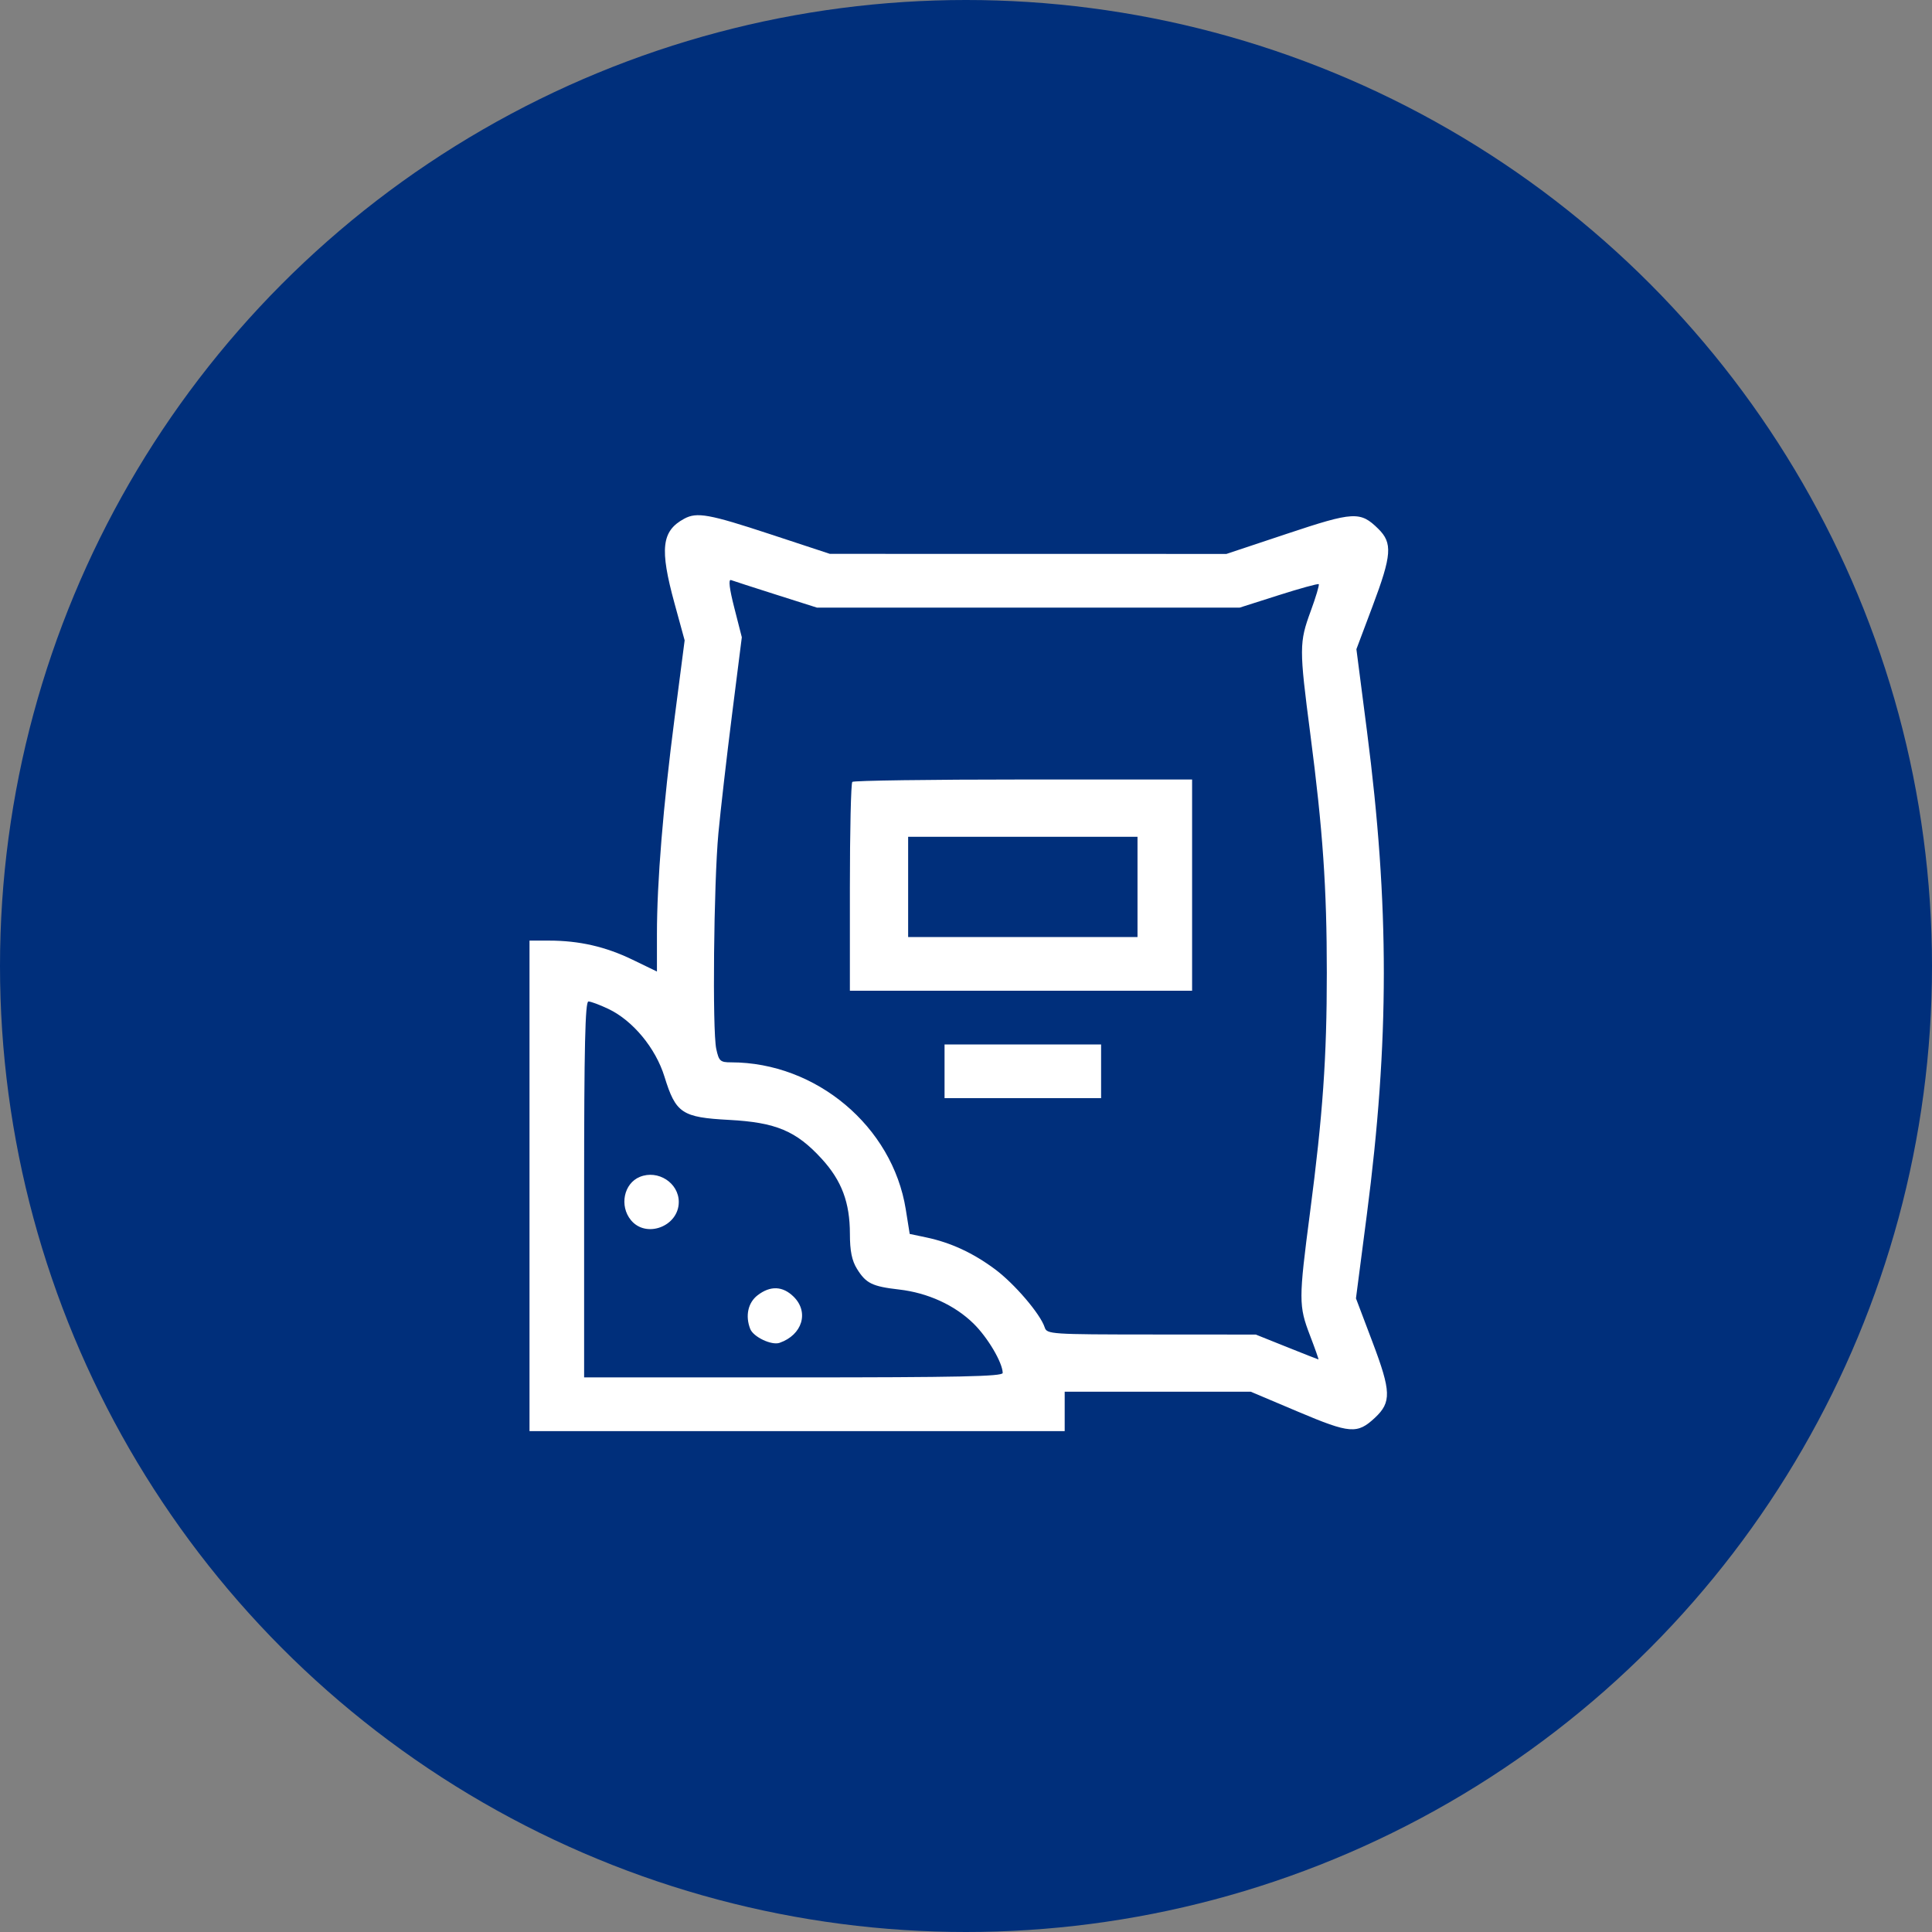
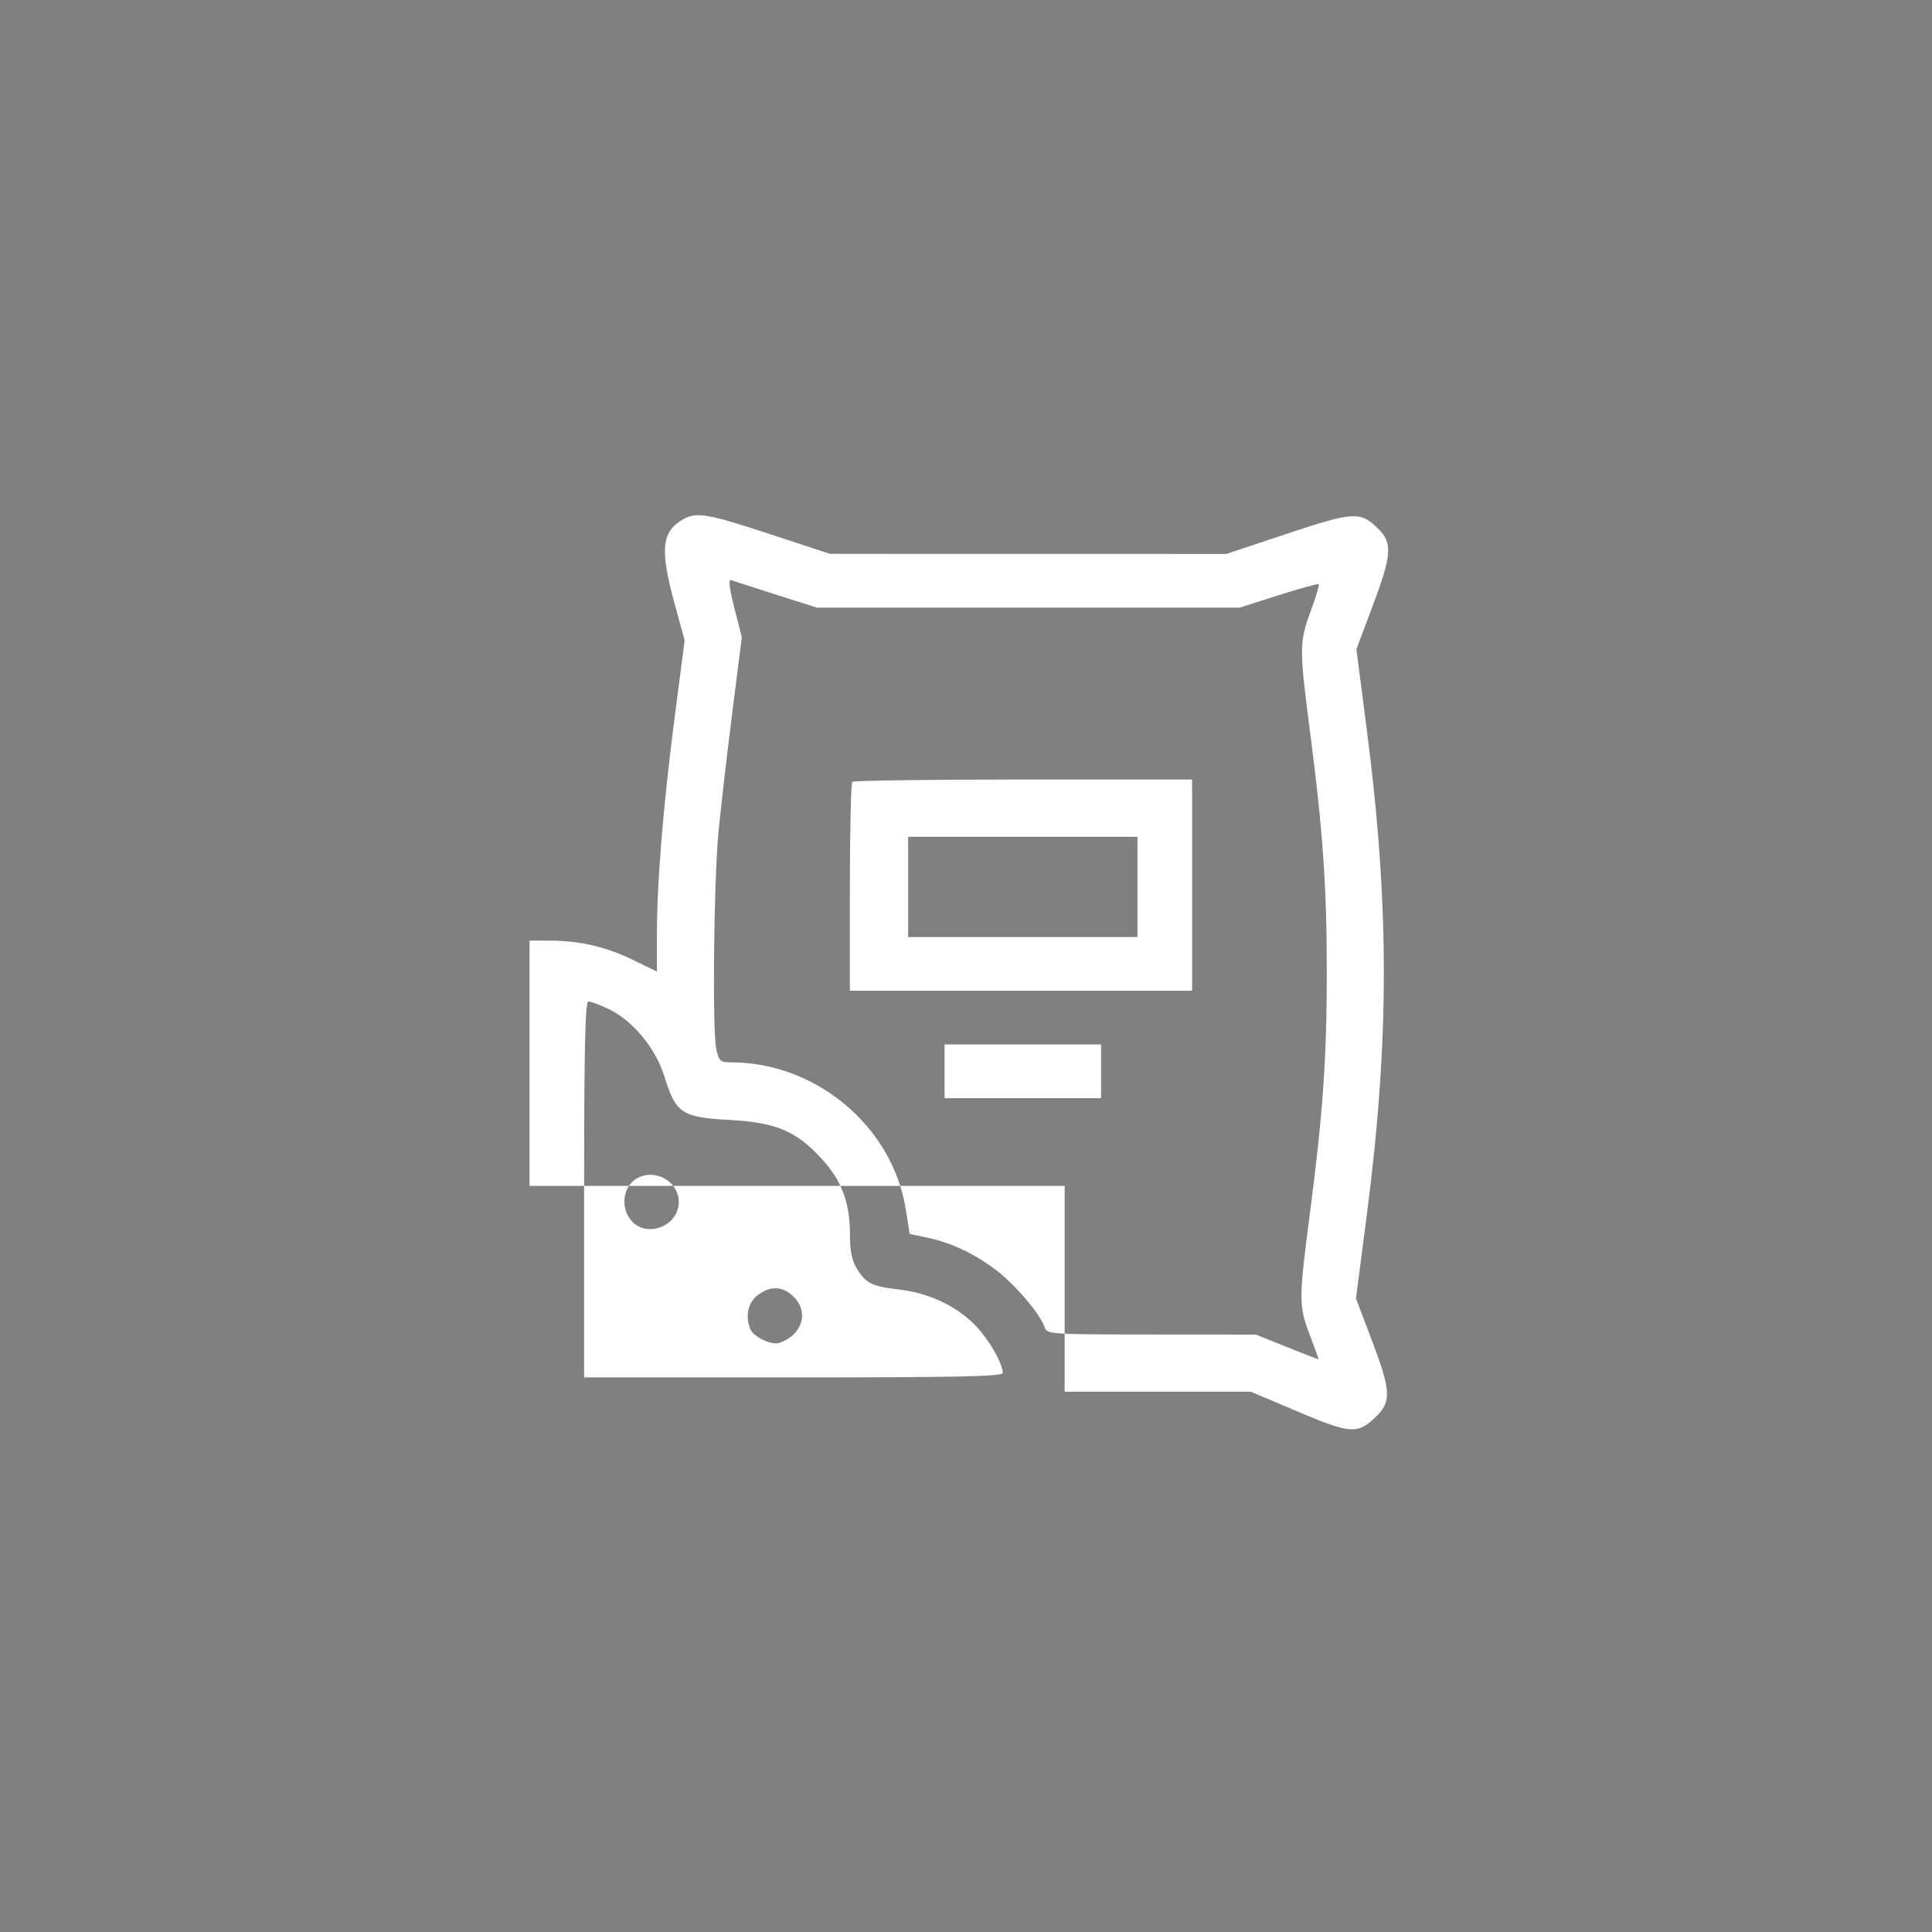
<svg xmlns="http://www.w3.org/2000/svg" width="135" height="135" viewBox="0 0 135 135" fill="none">
  <rect x="0" y="0" width="135" height="135" fill="#808080" stroke="none" />
-   <circle cx="67.5" cy="67.5" r="67.5" fill="#002F7B" />
-   <path fill-rule="evenodd" clip-rule="evenodd" d="M47.812 36.245C46.227 37.102 46.085 38.34 47.133 42.163L47.84 44.745L47.144 50.114C46.334 56.362 45.904 61.627 45.904 65.289V67.886L44.187 67.055C42.306 66.145 40.468 65.726 38.365 65.726H37V82.863V100H55.698H74.396V98.624V97.248H80.898H87.4L90.709 98.647C94.341 100.183 94.841 100.221 96.079 99.063C97.233 97.983 97.209 97.227 95.91 93.793L94.749 90.724L95.508 84.882C97.088 72.721 97.092 63.296 95.52 51.103L94.78 45.362L95.908 42.361C97.256 38.777 97.317 37.943 96.306 36.949C95.052 35.715 94.597 35.74 89.933 37.295L85.698 38.706L71.843 38.704L57.987 38.701L53.82 37.328C49.546 35.92 48.696 35.767 47.812 36.245ZM54.23 41.551L57.088 42.459H71.855H86.621L89.337 41.593C90.831 41.117 92.096 40.769 92.148 40.82C92.2 40.872 91.948 41.718 91.587 42.702C90.78 44.902 90.779 45.294 91.558 51.279C92.435 58.02 92.712 62.022 92.712 67.977C92.712 73.911 92.434 77.877 91.537 84.739C90.742 90.82 90.742 91.237 91.534 93.309C91.89 94.237 92.157 94.994 92.128 94.992C92.099 94.99 91.103 94.598 89.914 94.121L87.751 93.254L80.454 93.249C73.406 93.245 73.152 93.228 72.998 92.75C72.697 91.816 70.883 89.695 69.523 88.686C67.986 87.545 66.433 86.827 64.729 86.467L63.566 86.222L63.291 84.5C62.364 78.715 57.035 74.232 51.084 74.232C50.328 74.232 50.233 74.146 50.049 73.293C49.77 72 49.873 61.729 50.199 58.22C50.347 56.638 50.775 52.91 51.151 49.936L51.835 44.529L51.311 42.476C50.966 41.126 50.887 40.461 51.08 40.533C51.241 40.593 52.659 41.052 54.23 41.551ZM59.556 54.635C59.463 54.726 59.386 58.047 59.386 62.015V69.228H71.343H83.299V61.848V54.468H71.513C65.03 54.468 59.649 54.543 59.556 54.635ZM79.484 61.973V65.475H71.47H63.457V61.973V58.47H71.47H79.484V61.973ZM42.511 70.499C44.222 71.313 45.813 73.236 46.43 75.232C47.221 77.793 47.647 78.078 50.948 78.254C54.219 78.429 55.637 79.025 57.419 80.974C58.815 82.501 59.386 84.025 59.388 86.222C59.388 87.409 59.526 88.088 59.883 88.663C60.512 89.678 60.943 89.89 62.821 90.106C64.833 90.336 66.719 91.2 68.032 92.491C69.023 93.466 70.052 95.209 70.065 95.935C70.07 96.181 66.979 96.247 55.443 96.247H40.816V83.113C40.816 73.161 40.889 69.979 41.117 69.979C41.283 69.979 41.91 70.213 42.511 70.499ZM66.001 74.857V76.733H71.47H76.94V74.857V72.981H71.47H66.001V74.857ZM44.712 82.234C43.589 82.689 43.266 84.261 44.09 85.262C45.157 86.557 47.43 85.691 47.43 83.989C47.43 82.655 45.98 81.719 44.712 82.234ZM52.934 90.511C52.267 91.027 52.066 91.948 52.422 92.859C52.641 93.421 53.916 94.025 54.473 93.832C56.065 93.278 56.55 91.684 55.455 90.607C54.692 89.856 53.823 89.823 52.934 90.511Z" fill="white" />
+   <path fill-rule="evenodd" clip-rule="evenodd" d="M47.812 36.245C46.227 37.102 46.085 38.34 47.133 42.163L47.84 44.745L47.144 50.114C46.334 56.362 45.904 61.627 45.904 65.289V67.886L44.187 67.055C42.306 66.145 40.468 65.726 38.365 65.726H37V82.863H55.698H74.396V98.624V97.248H80.898H87.4L90.709 98.647C94.341 100.183 94.841 100.221 96.079 99.063C97.233 97.983 97.209 97.227 95.91 93.793L94.749 90.724L95.508 84.882C97.088 72.721 97.092 63.296 95.52 51.103L94.78 45.362L95.908 42.361C97.256 38.777 97.317 37.943 96.306 36.949C95.052 35.715 94.597 35.74 89.933 37.295L85.698 38.706L71.843 38.704L57.987 38.701L53.82 37.328C49.546 35.92 48.696 35.767 47.812 36.245ZM54.23 41.551L57.088 42.459H71.855H86.621L89.337 41.593C90.831 41.117 92.096 40.769 92.148 40.82C92.2 40.872 91.948 41.718 91.587 42.702C90.78 44.902 90.779 45.294 91.558 51.279C92.435 58.02 92.712 62.022 92.712 67.977C92.712 73.911 92.434 77.877 91.537 84.739C90.742 90.82 90.742 91.237 91.534 93.309C91.89 94.237 92.157 94.994 92.128 94.992C92.099 94.99 91.103 94.598 89.914 94.121L87.751 93.254L80.454 93.249C73.406 93.245 73.152 93.228 72.998 92.75C72.697 91.816 70.883 89.695 69.523 88.686C67.986 87.545 66.433 86.827 64.729 86.467L63.566 86.222L63.291 84.5C62.364 78.715 57.035 74.232 51.084 74.232C50.328 74.232 50.233 74.146 50.049 73.293C49.77 72 49.873 61.729 50.199 58.22C50.347 56.638 50.775 52.91 51.151 49.936L51.835 44.529L51.311 42.476C50.966 41.126 50.887 40.461 51.08 40.533C51.241 40.593 52.659 41.052 54.23 41.551ZM59.556 54.635C59.463 54.726 59.386 58.047 59.386 62.015V69.228H71.343H83.299V61.848V54.468H71.513C65.03 54.468 59.649 54.543 59.556 54.635ZM79.484 61.973V65.475H71.47H63.457V61.973V58.47H71.47H79.484V61.973ZM42.511 70.499C44.222 71.313 45.813 73.236 46.43 75.232C47.221 77.793 47.647 78.078 50.948 78.254C54.219 78.429 55.637 79.025 57.419 80.974C58.815 82.501 59.386 84.025 59.388 86.222C59.388 87.409 59.526 88.088 59.883 88.663C60.512 89.678 60.943 89.89 62.821 90.106C64.833 90.336 66.719 91.2 68.032 92.491C69.023 93.466 70.052 95.209 70.065 95.935C70.07 96.181 66.979 96.247 55.443 96.247H40.816V83.113C40.816 73.161 40.889 69.979 41.117 69.979C41.283 69.979 41.91 70.213 42.511 70.499ZM66.001 74.857V76.733H71.47H76.94V74.857V72.981H71.47H66.001V74.857ZM44.712 82.234C43.589 82.689 43.266 84.261 44.09 85.262C45.157 86.557 47.43 85.691 47.43 83.989C47.43 82.655 45.98 81.719 44.712 82.234ZM52.934 90.511C52.267 91.027 52.066 91.948 52.422 92.859C52.641 93.421 53.916 94.025 54.473 93.832C56.065 93.278 56.55 91.684 55.455 90.607C54.692 89.856 53.823 89.823 52.934 90.511Z" fill="white" />
</svg>